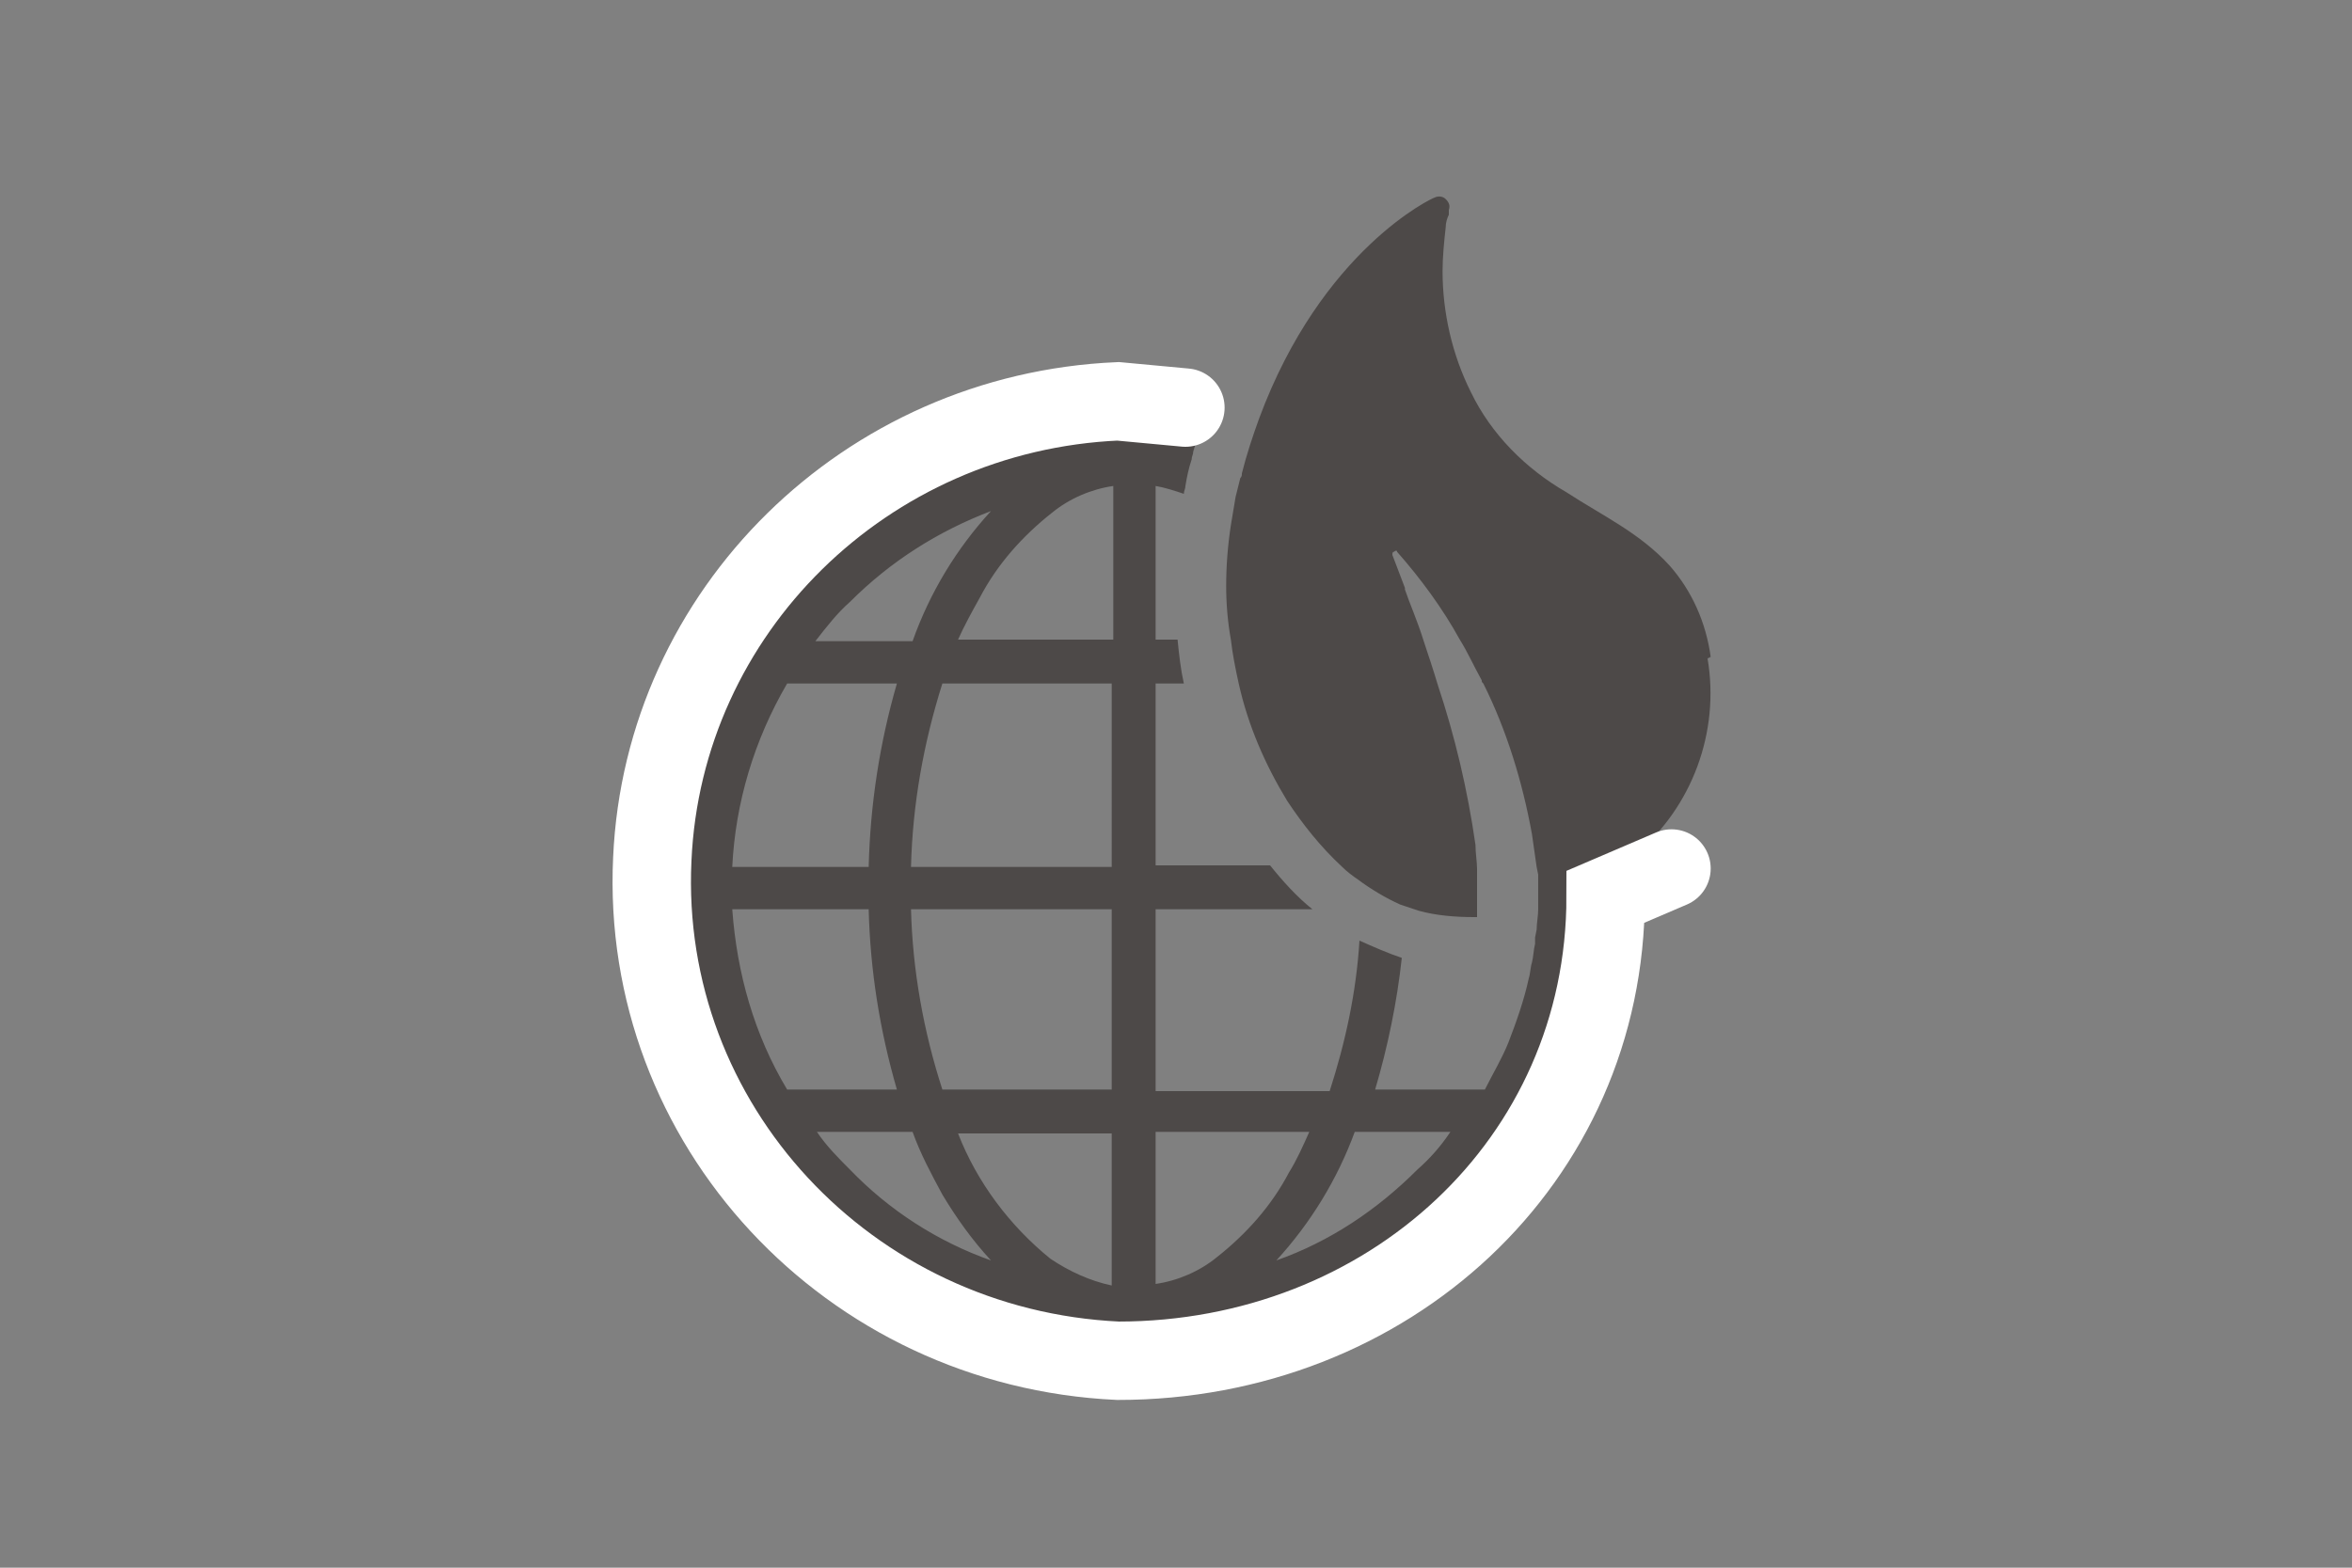
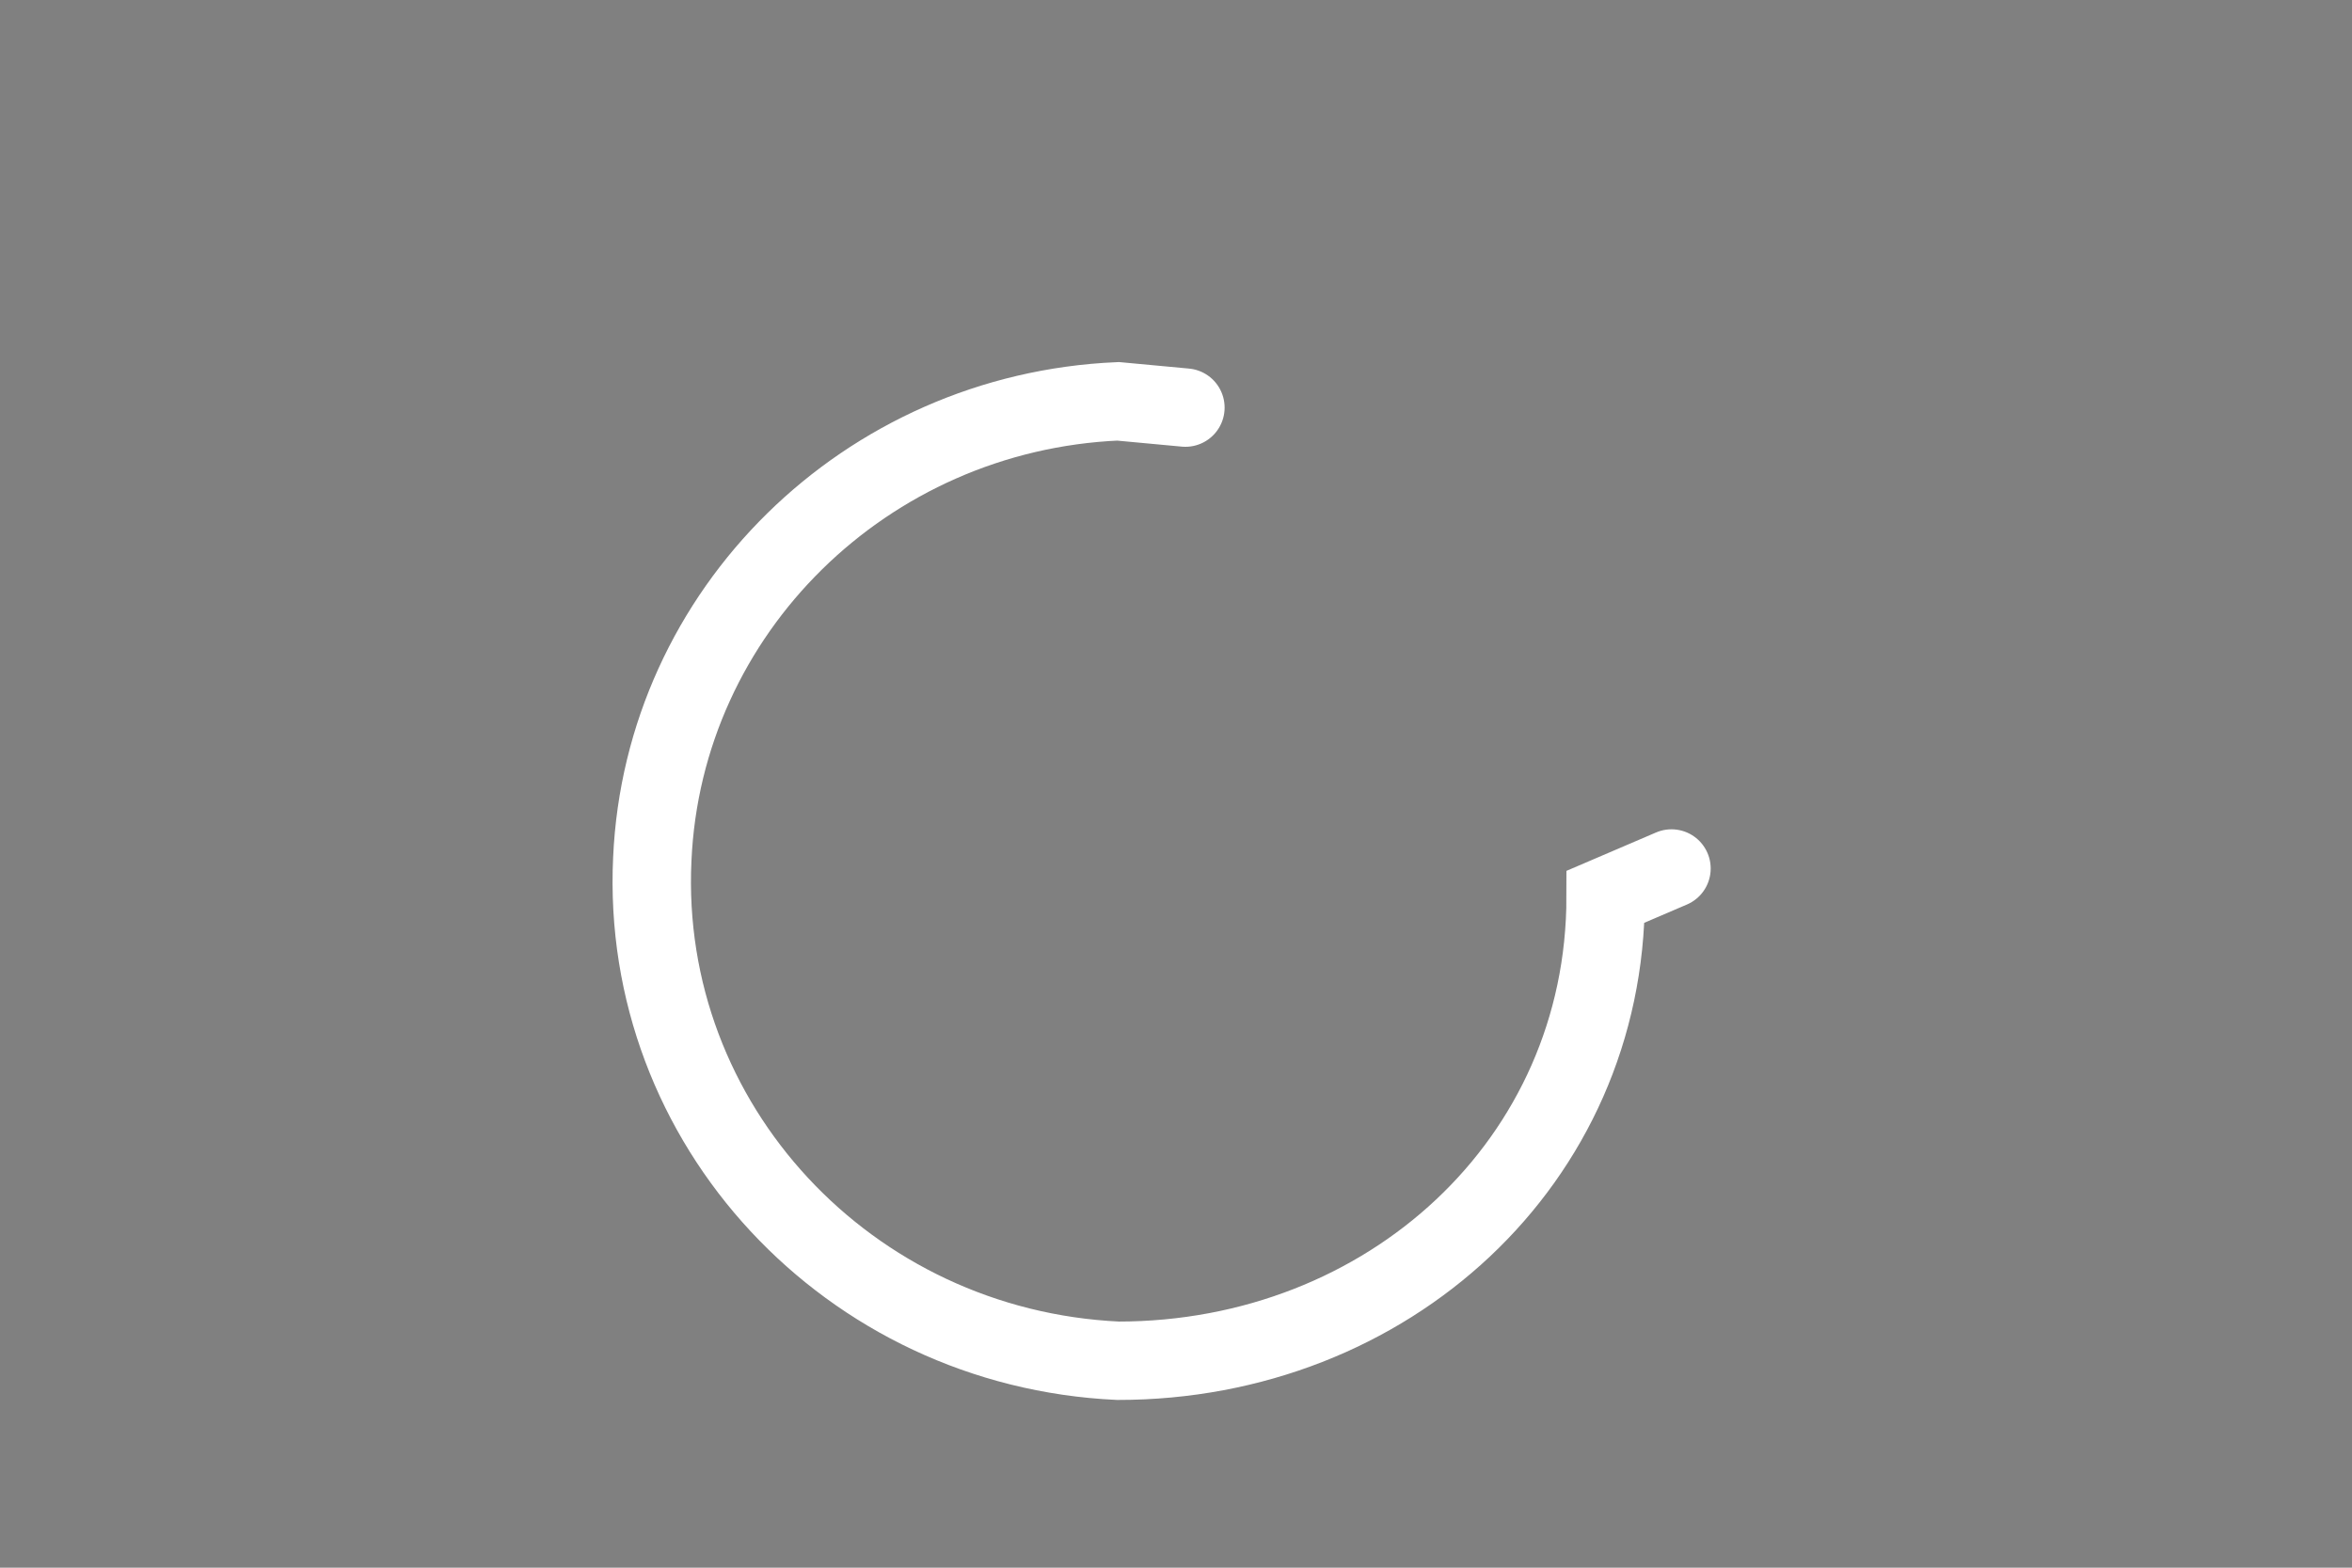
<svg xmlns="http://www.w3.org/2000/svg" version="1.1" id="圖層_1" x="0px" y="0px" viewBox="0 0 150 100" style="enable-background:new 0 0 150 100;" xml:space="preserve">
  <rect x="0" y="0" width="150" height="100" fill="#808080" stroke="none" />
  <style type="text/css">
	.st0{fill:#4D4948;}
	.st1{fill:none;stroke:#FFFFFF;stroke-width:5;stroke-linecap:round;stroke-miterlimit:10;}
</style>
-   <path class="st0" d="M109.1,41.9c-0.3-2.2-1.2-4.2-2.6-5.8c-1.9-2.1-4.3-3.2-6.6-4.7c-2.6-1.5-4.8-3.7-6.1-6.4  c-1.2-2.4-1.8-5.1-1.8-7.7c0-0.9,0.1-1.9,0.2-2.8c0-0.3,0.1-0.6,0.2-0.8c0-0.2,0-0.2,0-0.2v-0.1c0.1-0.3,0-0.5-0.2-0.7  c-0.2-0.2-0.5-0.2-0.7-0.1c-0.1,0-7.2,3.3-11.2,14.1c-0.4,1.1-0.8,2.3-1.1,3.5c0,0.1,0,0.2-0.1,0.3c-0.1,0.4-0.2,0.8-0.3,1.2  c-0.1,0.6-0.2,1.2-0.3,1.8c-0.2,1.3-0.3,2.6-0.3,3.9c0,1.1,0.1,2.3,0.3,3.4c0.1,0.9,0.3,1.9,0.5,2.8c0.6,2.7,1.7,5.2,3.1,7.5  c1,1.5,2.1,2.9,3.5,4.2c0.3,0.3,0.7,0.6,1,0.8c0.8,0.6,1.8,1.2,2.7,1.6c0.3,0.1,0.6,0.2,0.9,0.3l0.3,0.1c1.1,0.3,2.3,0.4,3.5,0.4  h0.2c0-0.1,0-0.3,0-0.4c0-0.1,0-0.2,0-0.3c0-0.2,0-0.5,0-0.7s0-0.3,0-0.4c0-0.4,0-0.9,0-1.3s-0.1-1-0.1-1.5  c-0.5-3.5-1.3-6.9-2.4-10.2c-0.3-1-0.6-1.9-0.9-2.8c-0.4-1.3-0.9-2.4-1.2-3.3c0,0,0,0,0-0.1c-0.5-1.3-0.8-2.1-0.8-2.1  c0-0.1,0-0.2,0.1-0.2c0.1-0.1,0.2-0.1,0.2,0c1.5,1.7,2.9,3.6,4,5.6c0.5,0.8,0.9,1.7,1.4,2.6c0,0.1,0,0.1,0.1,0.2  c1.5,3,2.5,6.3,3.1,9.6c0.1,0.7,0.2,1.4,0.3,2.1l0.1,0.5c0,0.2,0,0.5,0,0.7l0,0l0,0c0,0.2,0,0.5,0,0.7s0,0.3,0,0.5  c0,0.1,0,0.1,0,0.2V58c0,0.4-0.1,0.9-0.1,1.3l-0.1,0.5V60c0,0.1,0,0.1,0,0.2c-0.1,0.4-0.1,0.8-0.2,1.2l0,0c-0.1,0.3-0.1,0.7-0.2,1  c-0.3,1.4-0.8,2.8-1.3,4.1l0,0c-0.4,1-1,2-1.5,3h-7c0.8-2.7,1.4-5.6,1.7-8.4c-0.9-0.3-1.8-0.7-2.7-1.1c-0.2,3.3-0.9,6.5-1.9,9.6  H73.7V58h10c-1-0.8-1.9-1.8-2.7-2.8h-7.3V43.6h1.8c-0.2-0.9-0.3-1.8-0.4-2.8h-1.4V31c0.6,0.1,1.2,0.3,1.8,0.5c0-0.2,0.1-0.3,0.1-0.5  c0.1-0.6,0.2-1.1,0.4-1.7c0-0.2,0.1-0.3,0.1-0.5c0.3-1,0.6-1.9,0.9-2.8c-1.5-0.2-3.1-0.4-4.7-0.3c-17,0-30.8,13.8-30.8,30.8  s13.8,30.8,30.8,30.8c12.4,0,23.6-7.4,28.4-18.8l0,0l0.3-0.8c0-0.1,0-0.1,0.1-0.2l0.2-0.6l0.1-0.2c0.1-0.3,0.2-0.5,0.3-0.8  c0,0,0-0.1,0-0.1l0.2-0.7c0-0.1,0-0.1,0.1-0.2l0.2-0.7c0,0,0-0.1,0-0.1c0.1-0.3,0.1-0.6,0.2-0.8v-0.2c0-0.2,0.1-0.5,0.1-0.7  c0-0.1,0-0.2,0-0.2c0.1-0.3,0.1-0.6,0.1-0.9c0.1-0.6,0.2-1.2,0.2-1.8c0.1-1,0.1-2,0.1-2.9v-0.1c0-0.3,0-0.6,0-0.9l0,0  c0.5-0.4,1-0.7,1.4-1.1c3.6-3,5.4-7.8,4.6-12.5L109.1,41.9z M83.5,72.2c-0.4,0.9-0.8,1.8-1.3,2.6c-1.1,2.1-2.7,3.9-4.6,5.4  c-1.1,0.9-2.5,1.5-3.9,1.7v-9.7H83.5z M70.9,82c-1.4-0.3-2.7-0.9-3.9-1.7c-2.6-2.1-4.7-4.9-5.9-8h9.8V82z M70.9,69.5H60.1  c-1.2-3.7-1.9-7.6-2-11.5h12.8V69.5z M70.9,55.3H58.1c0.1-4,0.8-7.9,2-11.7h10.8V55.3z M61.1,40.8c0.4-0.9,0.9-1.8,1.4-2.7  c1.1-2.1,2.7-3.9,4.6-5.4c1.1-0.9,2.5-1.5,3.9-1.7v9.8H61.1z M54.2,38.4c2.6-2.6,5.6-4.5,9-5.8c-2.2,2.4-3.9,5.2-5,8.3H52  C52.7,40,53.4,39.1,54.2,38.4L54.2,38.4z M50.2,43.6h7c-1.1,3.8-1.7,7.7-1.8,11.7h-8.7C46.9,51.2,48.1,47.2,50.2,43.6L50.2,43.6z   M55.4,58c0.1,3.9,0.7,7.7,1.8,11.5h-7c-2.1-3.5-3.2-7.4-3.5-11.5H55.4z M54.2,74.6c-0.7-0.7-1.5-1.5-2.1-2.4h6.1  c0.5,1.4,1.2,2.7,1.9,4c0.9,1.5,1.9,2.9,3.1,4.2C59.8,79.2,56.7,77.2,54.2,74.6z M90.4,74.6c-2.6,2.6-5.6,4.6-9,5.8  c2.2-2.4,3.9-5.2,5-8.2h6.1C91.9,73.1,91.2,73.9,90.4,74.6z" />
  <path class="st1" d="M106.6,55.4l-4.2,1.8c0,16.9-13.9,29.6-31.1,29.6c-17.2-0.8-30.5-15.1-29.7-32C42.3,39,55.2,26.3,71.3,25.6  l4.3,0.4" />
</svg>